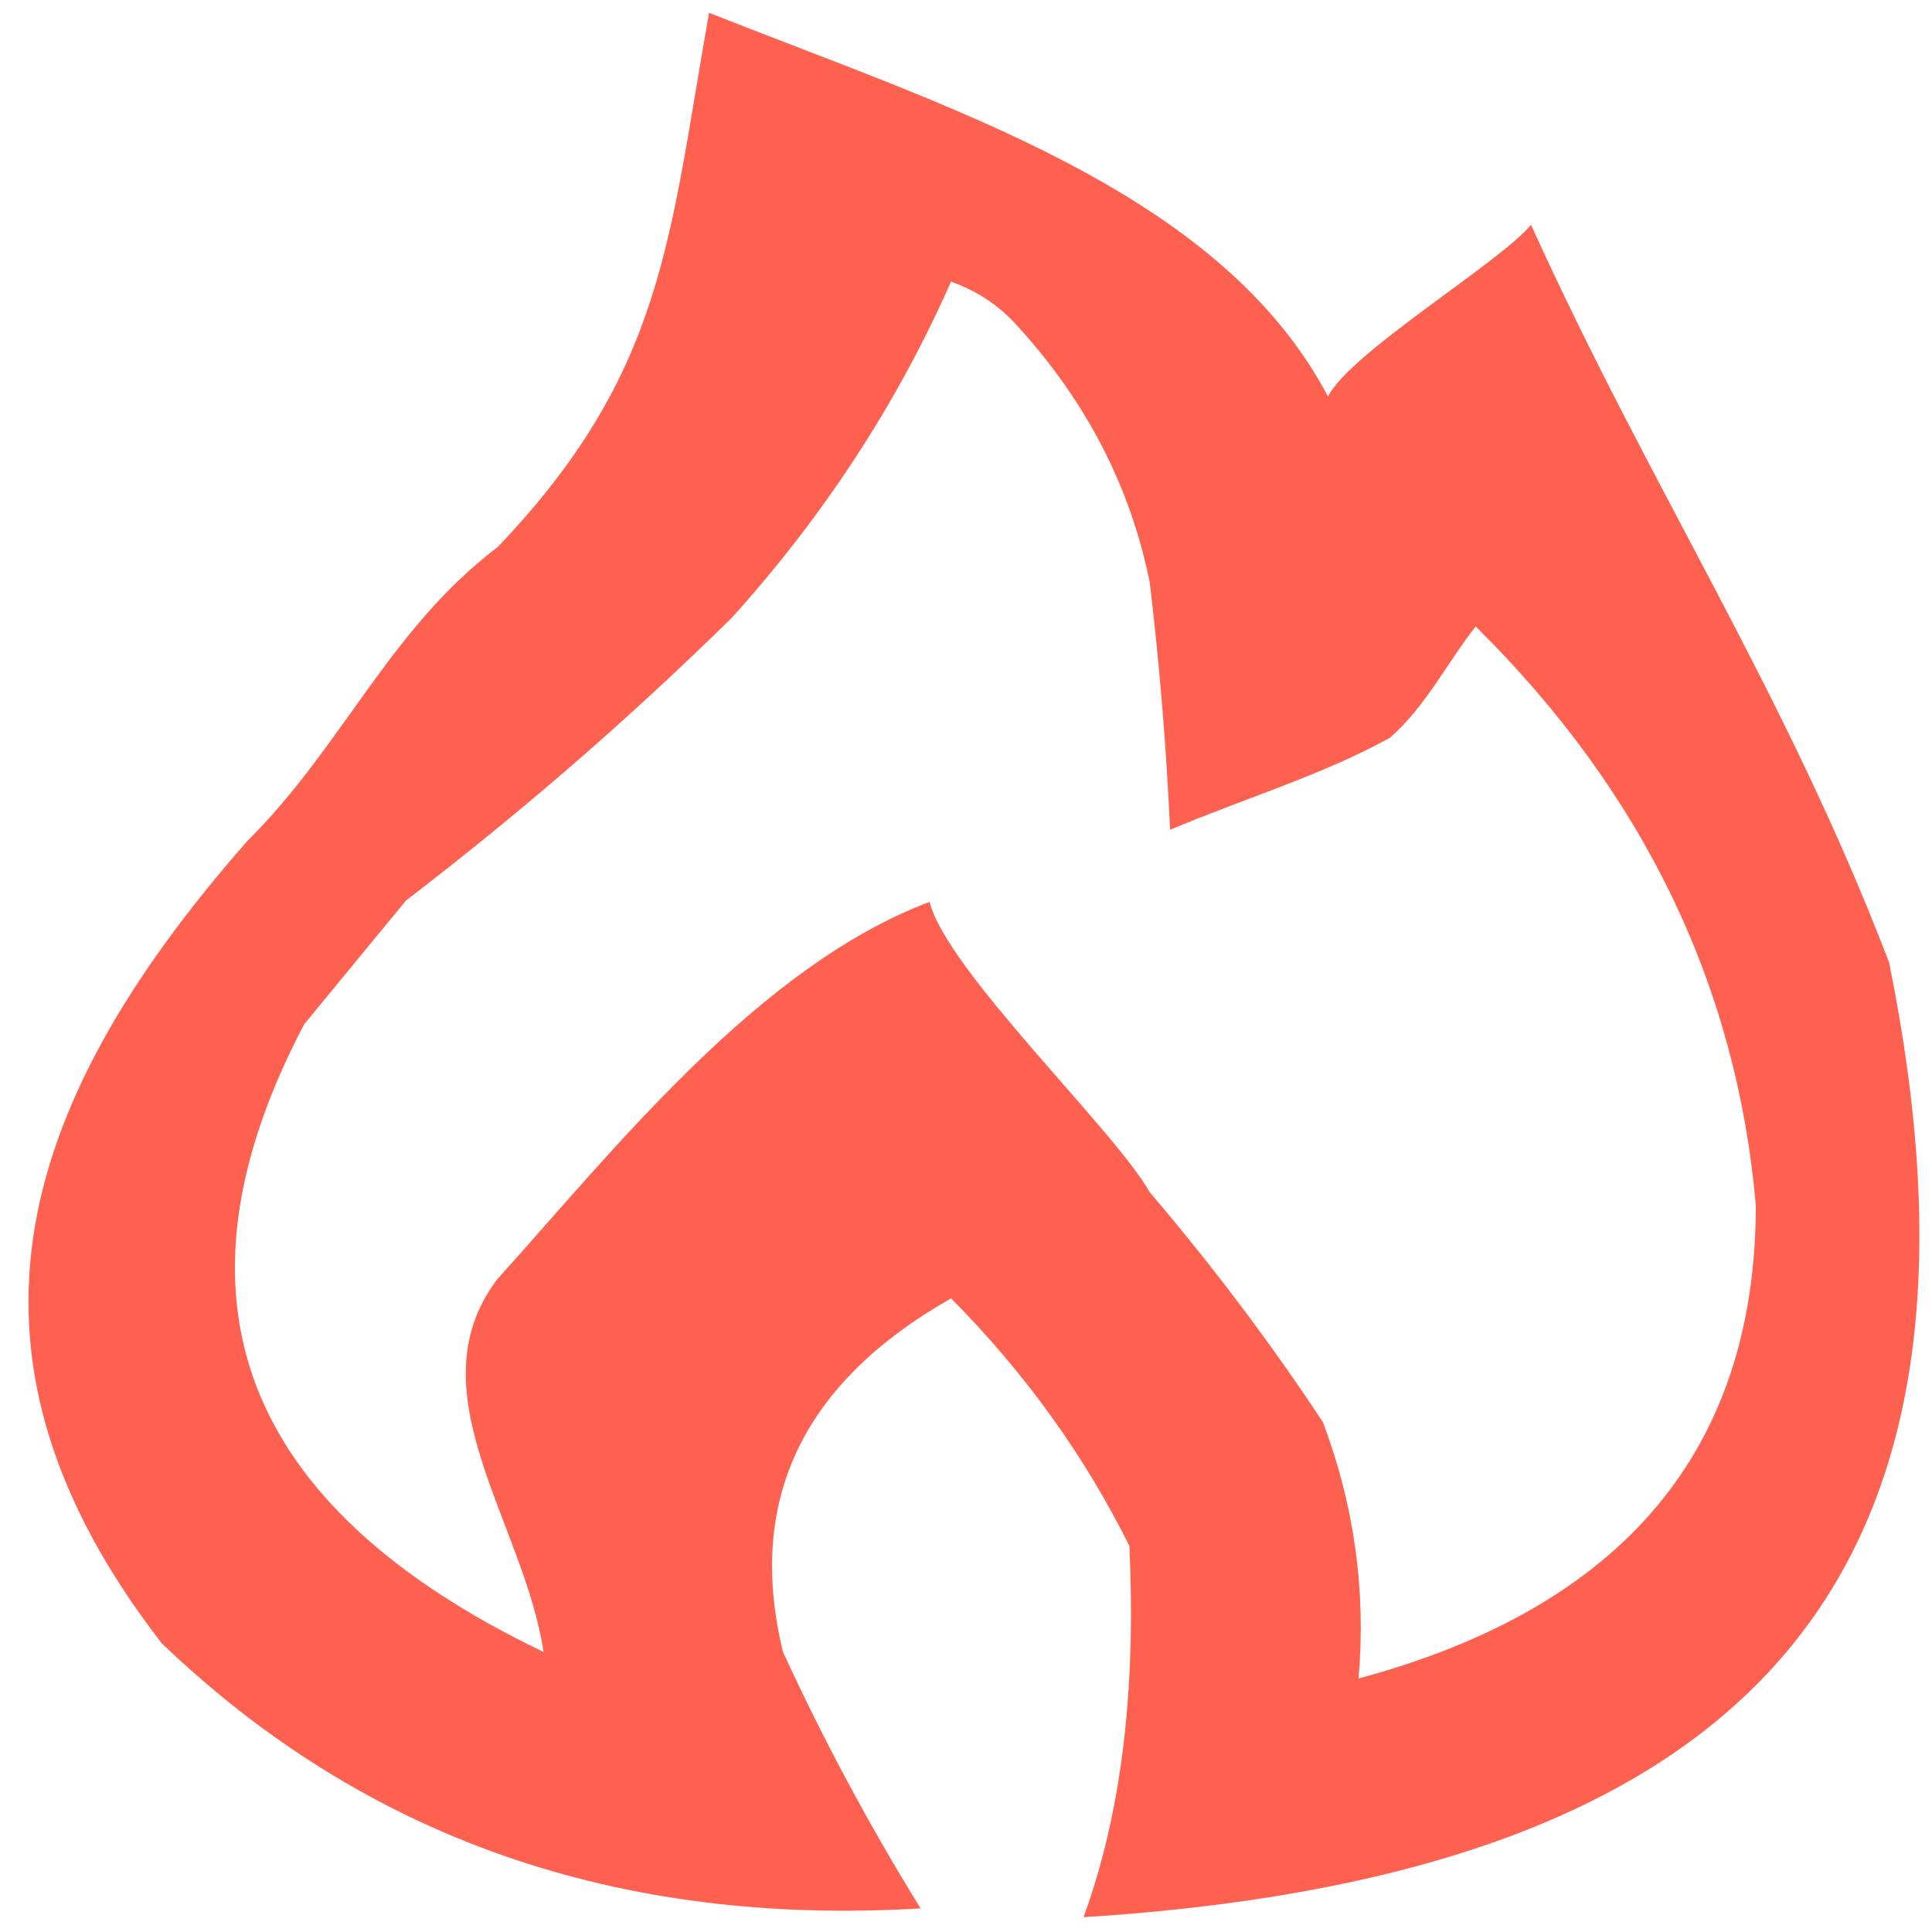
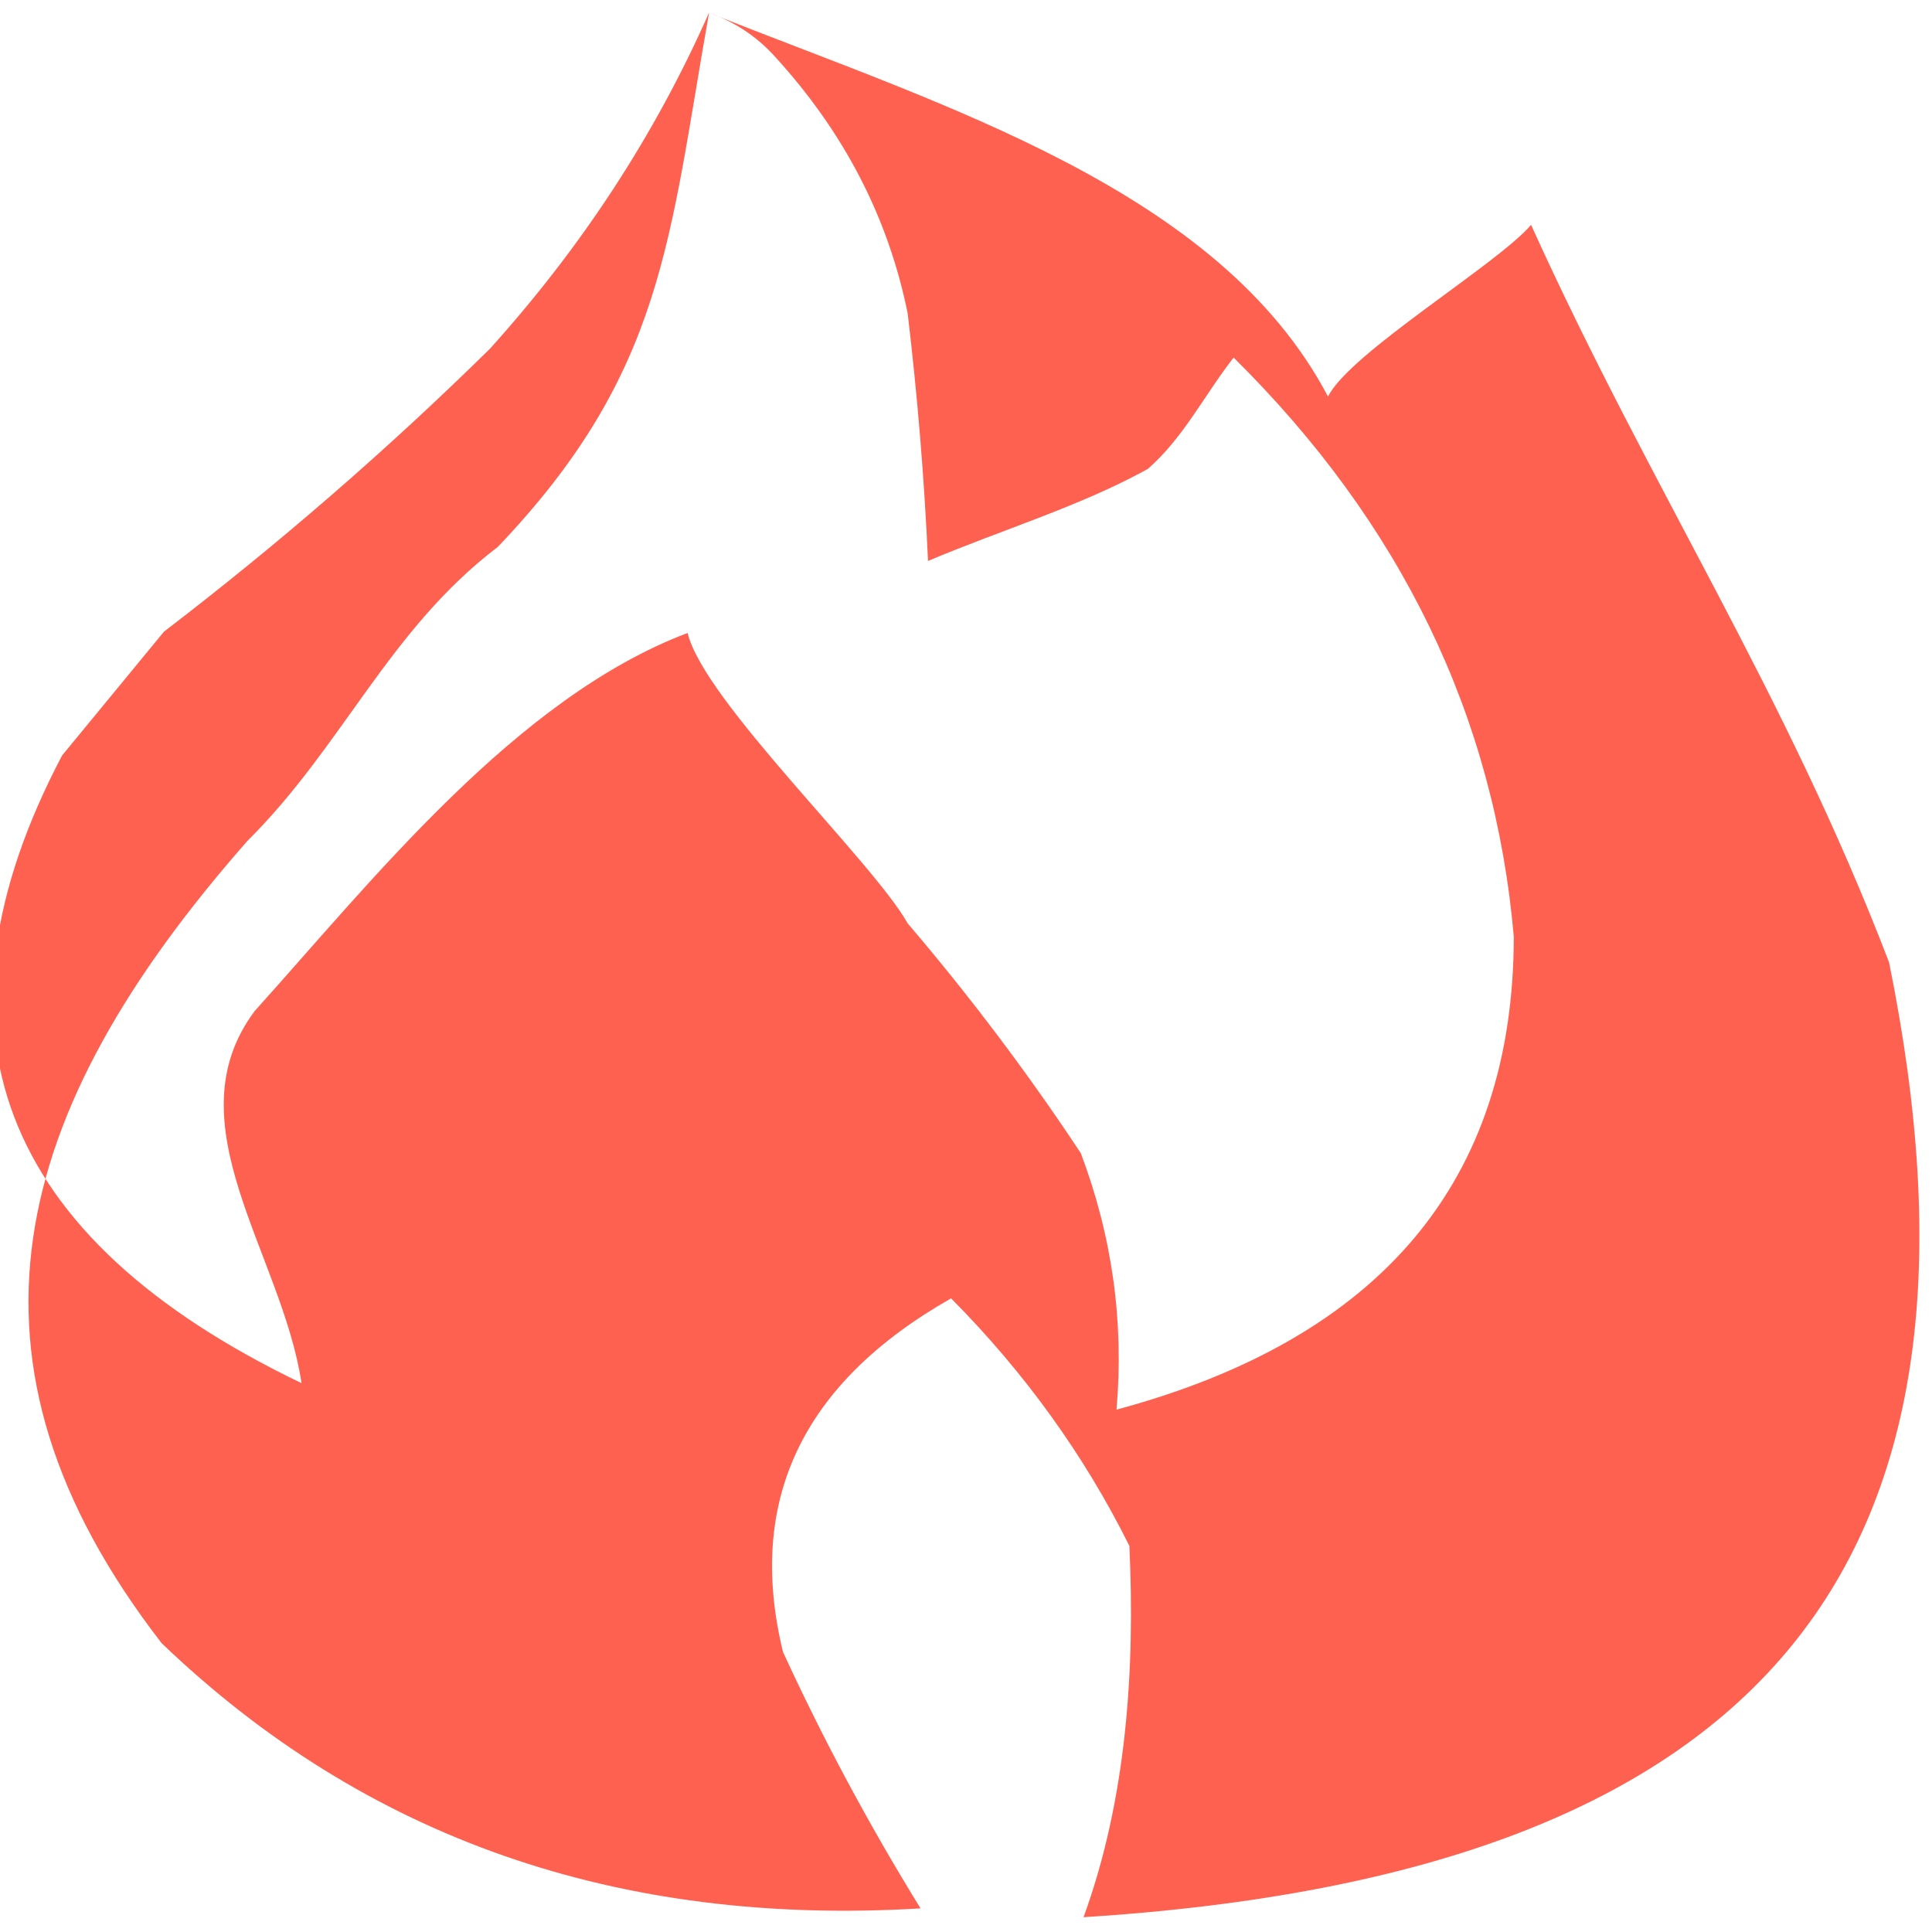
<svg xmlns="http://www.w3.org/2000/svg" xmlns:ns1="http://sodipodi.sourceforge.net/DTD/sodipodi-0.dtd" xmlns:ns2="http://www.inkscape.org/namespaces/inkscape" version="1.1" width="32" height="32" style="clip-rule:evenodd;fill-rule:evenodd;image-rendering:optimizeQuality;shape-rendering:geometricPrecision;text-rendering:geometricPrecision" id="svg6" ns1:docname="logo — копия.svg" ns2:version="0.92.4 (5da689c313, 2019-01-14)">
  <defs id="defs10" />
  <ns1:namedview pagecolor="#ffffff" bordercolor="#666666" borderopacity="1" objecttolerance="10" gridtolerance="10" guidetolerance="10" ns2:pageopacity="0" ns2:pageshadow="2" ns2:window-width="1357" ns2:window-height="593" id="namedview8" showgrid="false" ns2:zoom="7.375" ns2:cx="-3.2746237" ns2:cy="24.027022" ns2:window-x="0" ns2:window-y="0" ns2:window-maximized="0" ns2:current-layer="g4" />
  <g id="g4" transform="translate(0,-224)">
-     <path style="opacity:0.999;fill:#ff6151;stroke-width:0.157" d="m 11.744,224.212 c 3.934,1.56 8.45,2.937 10.252,6.356 0.362,-0.726 2.825,-2.204 3.363,-2.844 1.976,4.364 4.197,7.695 5.93,12.216 1.993,9.817 -1.844,15.088 -13.342,15.815 v 0 c 0.713,-1.957 0.854,-4.104 0.759,-6.15 -0.746,-1.5 -1.73,-2.867 -2.953,-4.1 -2.466,1.401 -3.394,3.353 -2.784,5.857 0.667,1.451 1.426,2.866 2.278,4.247 -5.012,0.302 -9.202,-1.163 -12.57,-4.393 -3.617,-4.678 -2.533,-8.79 1.421,-13.288 1.575,-1.562 2.347,-3.503 4.147,-4.869 2.766,-2.898 2.834,-5.105 3.499,-8.845 z m 4.009,4.453 c 0.431,0.153 0.797,0.397 1.097,0.732 1.142,1.25 1.873,2.665 2.193,4.247 0.162,1.363 0.275,2.73 0.337,4.1 1.194,-0.506 2.53,-0.908 3.642,-1.525 0.595,-0.521 0.946,-1.241 1.42,-1.843 2.776,2.745 4.323,5.942 4.64,9.591 -0.003,4.042 -2.196,6.654 -6.58,7.834 0.126,-1.453 -0.071,-2.868 -0.591,-4.247 -0.872,-1.319 -1.828,-2.588 -2.868,-3.807 -0.578,-1.029 -3.379,-3.691 -3.645,-4.81 -2.845,1.075 -5.235,4.116 -7.171,6.262 -1.39,1.864 0.455,4.024 0.776,6.163 -5.022,-2.411 -6.344,-5.876 -3.965,-10.397 0.562,-0.683 1.125,-1.367 1.687,-2.05 1.912,-1.464 3.712,-3.026 5.399,-4.686 1.528,-1.694 2.737,-3.548 3.628,-5.564 z" id="path2" ns2:connector-curvature="0" ns1:nodetypes="ccccccccccccccccccccccccccccccc" />
+     <path style="opacity:0.999;fill:#ff6151;stroke-width:0.157" d="m 11.744,224.212 c 3.934,1.56 8.45,2.937 10.252,6.356 0.362,-0.726 2.825,-2.204 3.363,-2.844 1.976,4.364 4.197,7.695 5.93,12.216 1.993,9.817 -1.844,15.088 -13.342,15.815 v 0 c 0.713,-1.957 0.854,-4.104 0.759,-6.15 -0.746,-1.5 -1.73,-2.867 -2.953,-4.1 -2.466,1.401 -3.394,3.353 -2.784,5.857 0.667,1.451 1.426,2.866 2.278,4.247 -5.012,0.302 -9.202,-1.163 -12.57,-4.393 -3.617,-4.678 -2.533,-8.79 1.421,-13.288 1.575,-1.562 2.347,-3.503 4.147,-4.869 2.766,-2.898 2.834,-5.105 3.499,-8.845 z c 0.431,0.153 0.797,0.397 1.097,0.732 1.142,1.25 1.873,2.665 2.193,4.247 0.162,1.363 0.275,2.73 0.337,4.1 1.194,-0.506 2.53,-0.908 3.642,-1.525 0.595,-0.521 0.946,-1.241 1.42,-1.843 2.776,2.745 4.323,5.942 4.64,9.591 -0.003,4.042 -2.196,6.654 -6.58,7.834 0.126,-1.453 -0.071,-2.868 -0.591,-4.247 -0.872,-1.319 -1.828,-2.588 -2.868,-3.807 -0.578,-1.029 -3.379,-3.691 -3.645,-4.81 -2.845,1.075 -5.235,4.116 -7.171,6.262 -1.39,1.864 0.455,4.024 0.776,6.163 -5.022,-2.411 -6.344,-5.876 -3.965,-10.397 0.562,-0.683 1.125,-1.367 1.687,-2.05 1.912,-1.464 3.712,-3.026 5.399,-4.686 1.528,-1.694 2.737,-3.548 3.628,-5.564 z" id="path2" ns2:connector-curvature="0" ns1:nodetypes="ccccccccccccccccccccccccccccccc" />
  </g>
</svg>